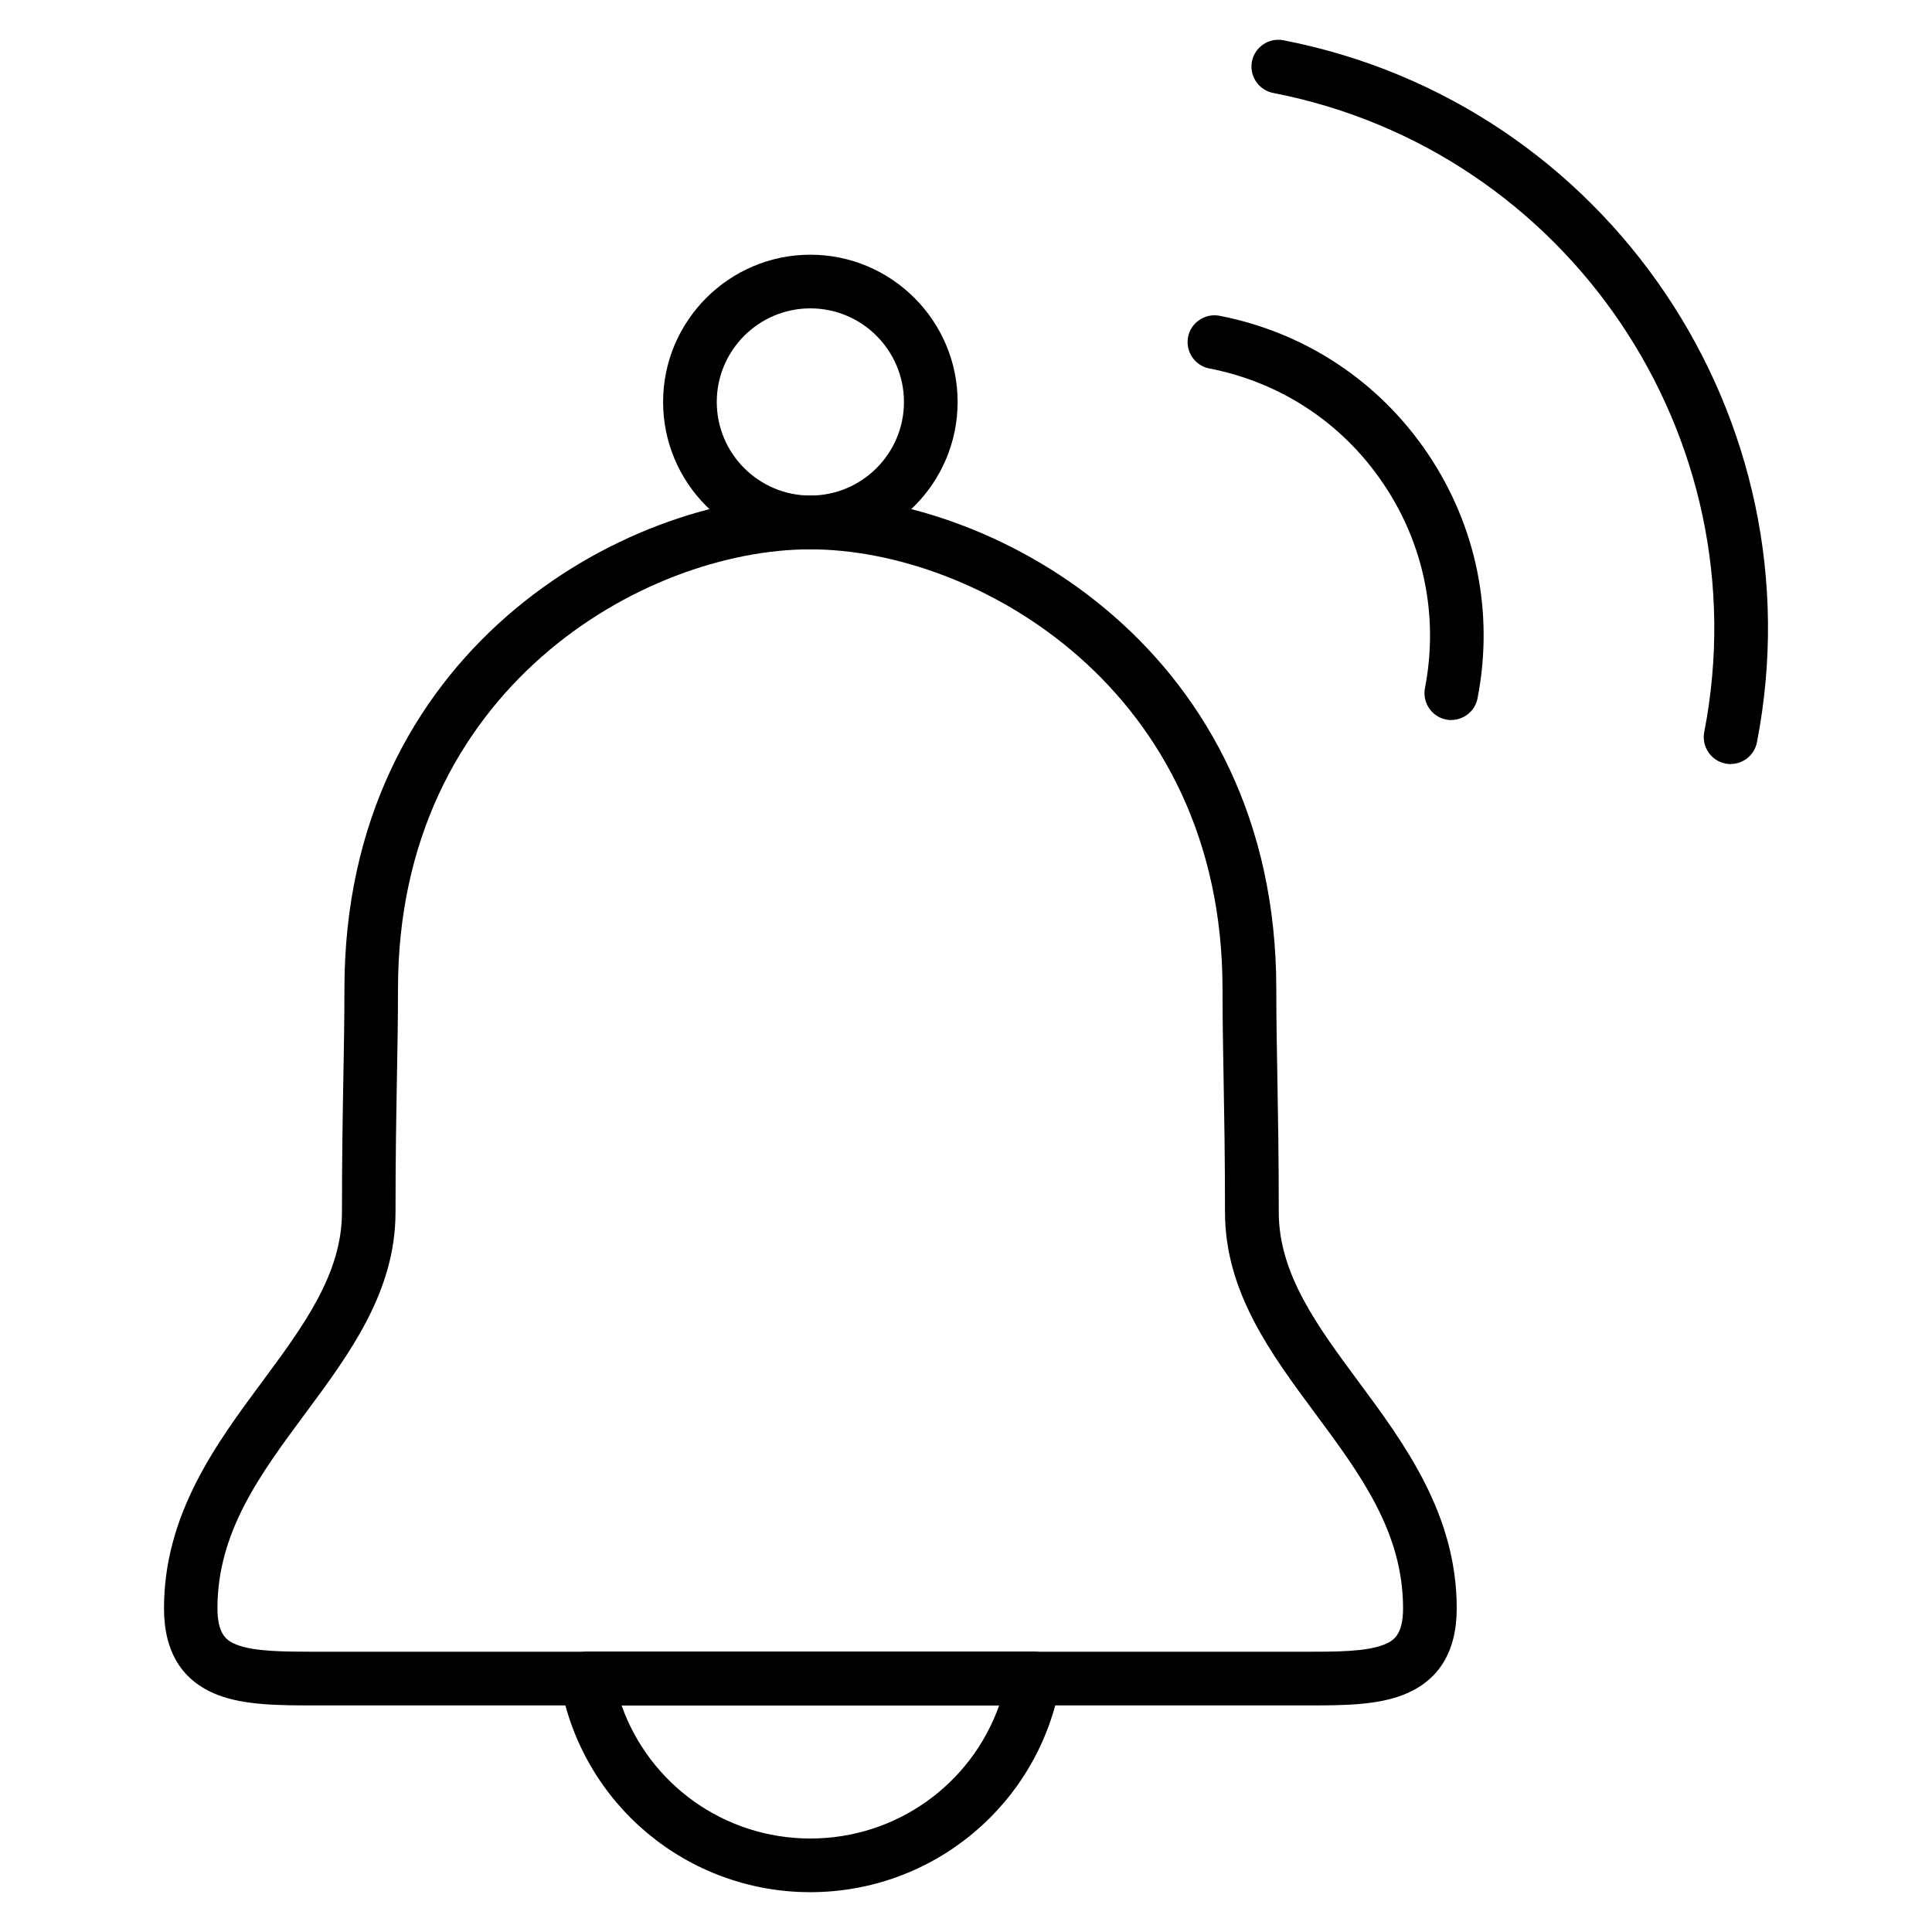
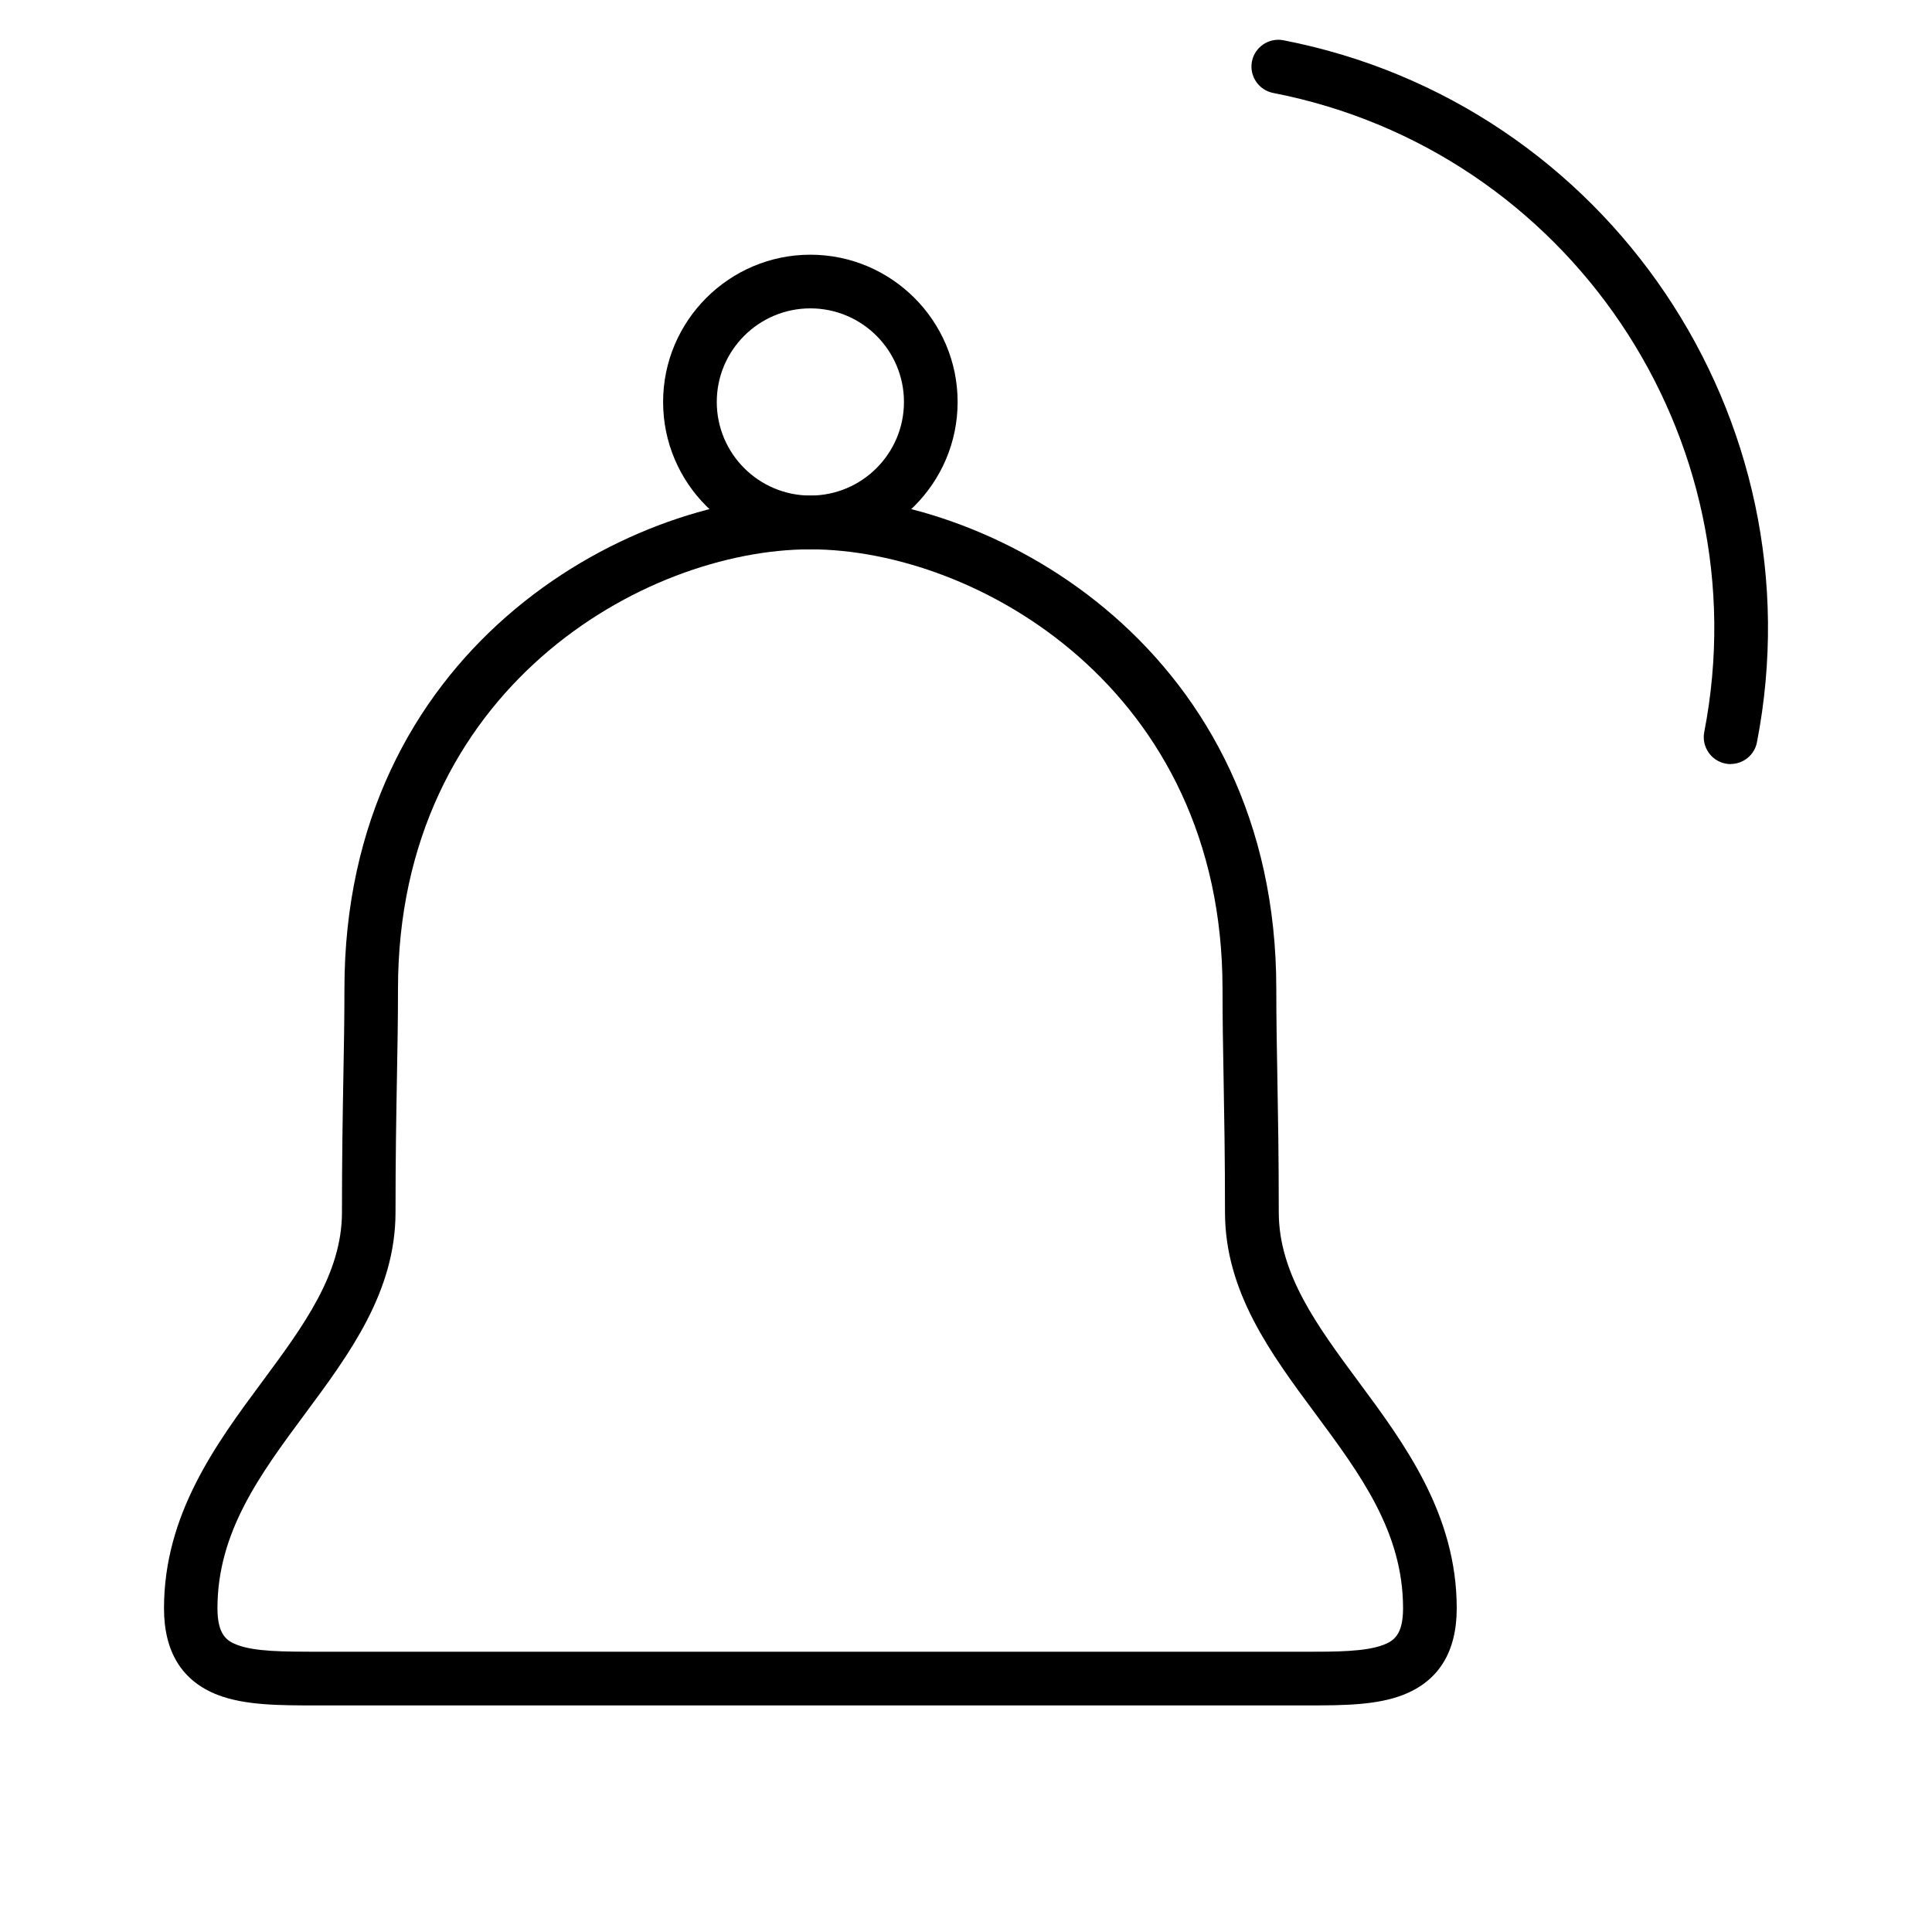
<svg xmlns="http://www.w3.org/2000/svg" id="_레이어_1" data-name="레이어_1" viewBox="0 0 180 180">
  <defs>
    <style>      .cls-1 {        fill: none;      }    </style>
  </defs>
  <g id="_레이어_2" data-name="레이어_2">
    <g id="Layer_1">
-       <rect class="cls-1" x="-178.48" y="21.23" width="180" height="180" />
-     </g>
+       </g>
  </g>
  <g>
    <g>
-       <path d="M75.5,176.29c-11.47,0-21.26-8.18-23.29-19.46-.13-.73.07-1.48.54-2.05.48-.57,1.18-.9,1.92-.9h41.65c.74,0,1.44.33,1.92.9.47.57.67,1.32.54,2.05-2.03,11.27-11.82,19.46-23.29,19.46ZM57.91,158.89c2.6,7.34,9.57,12.4,17.59,12.4s14.99-5.06,17.59-12.4h-35.17Z" />
      <path d="M121.97,158.89H29.47c-3.41,0-6.64,0-9.19-.98-3.32-1.29-5-4-5-8.07,0-8.76,4.87-15.34,9.17-21.14,3.81-5.15,7.41-10.01,7.41-15.76,0-5.26.07-9.11.13-12.51.05-2.77.1-5.39.1-8.3,0-31.35,25.9-45.95,43.41-45.95s43.41,14.6,43.41,45.95c0,2.91.05,5.53.1,8.3.06,3.4.13,7.25.13,12.51,0,5.75,3.6,10.61,7.41,15.76,4.3,5.8,9.17,12.38,9.17,21.14,0,4.06-1.68,6.78-5,8.07-2.44.95-5.5.98-8.75.98ZM29.92,153.89h91.61c2.96,0,5.7,0,7.38-.65.92-.36,1.81-.91,1.81-3.4,0-7.11-3.98-12.48-8.19-18.16-4.13-5.57-8.4-11.33-8.4-18.74,0-5.21-.07-9.04-.13-12.42-.05-2.79-.1-5.43-.1-8.39,0-27.94-22.92-40.95-38.41-40.95s-38.41,13.02-38.41,40.95c0,2.96-.05,5.6-.1,8.39-.06,3.38-.13,7.21-.13,12.42,0,7.4-4.27,13.17-8.4,18.74-4.21,5.68-8.19,11.05-8.19,18.16,0,2.49.9,3.05,1.81,3.4,1.67.65,4.44.64,7.38.65h.46Z" />
      <path d="M75.5,51.17c-7.57,0-13.72-6.16-13.72-13.72s6.16-13.72,13.72-13.72,13.72,6.16,13.72,13.72-6.16,13.72-13.72,13.72ZM75.5,28.73c-4.81,0-8.72,3.91-8.72,8.72s3.91,8.72,8.72,8.72,8.72-3.91,8.72-8.72-3.91-8.72-8.72-8.72Z" />
    </g>
    <g>
      <path d="M161.24,71.19c-.16,0-.32-.02-.48-.05-1.35-.26-2.24-1.58-1.98-2.93,5.34-27.49-12.67-54.2-40.16-59.55-1.35-.26-2.24-1.58-1.98-2.93s1.58-2.24,2.93-1.98c30.2,5.87,49.99,35.21,44.12,65.41-.23,1.19-1.28,2.02-2.45,2.02Z" />
-       <path d="M135.22,67.09c-.16,0-.32-.02-.48-.05-1.35-.26-2.24-1.58-1.98-2.93,1.29-6.66-.08-13.43-3.88-19.05-3.79-5.63-9.55-9.44-16.21-10.73-1.35-.26-2.24-1.58-1.98-2.93s1.58-2.24,2.93-1.98c7.97,1.55,14.86,6.11,19.4,12.84,4.54,6.73,6.19,14.83,4.64,22.8-.23,1.19-1.28,2.02-2.45,2.02Z" />
    </g>
  </g>
</svg>